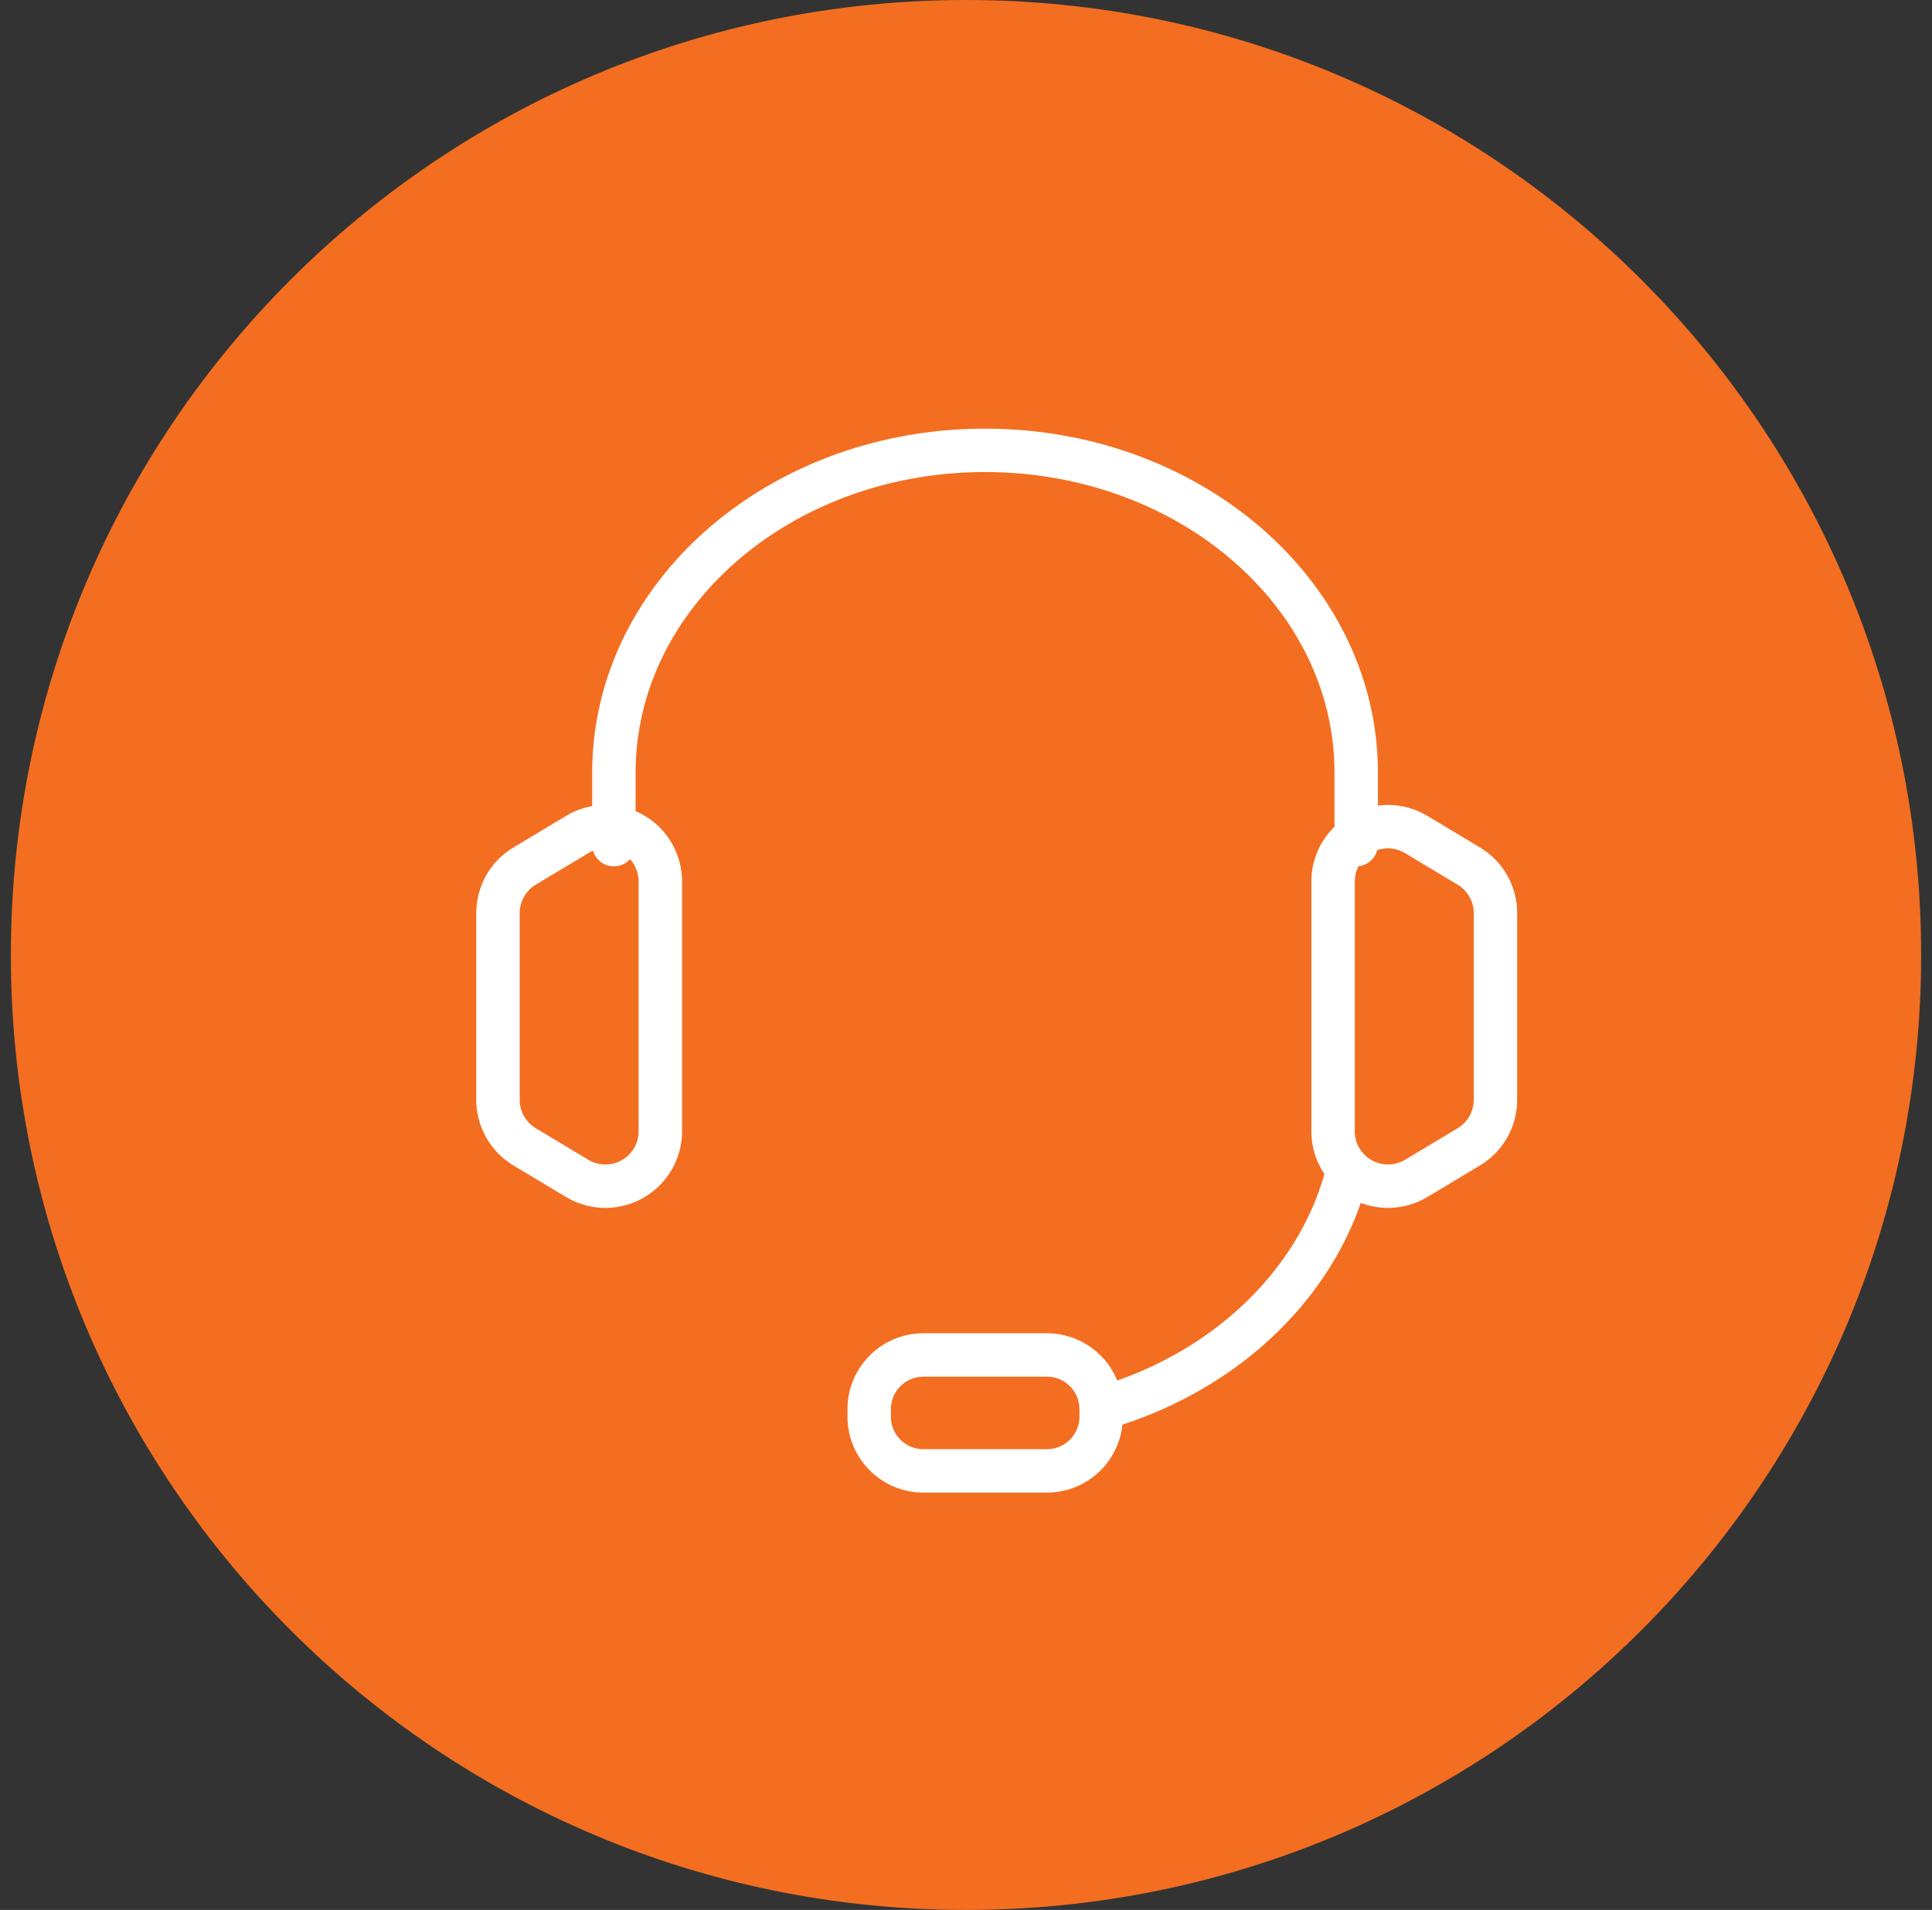
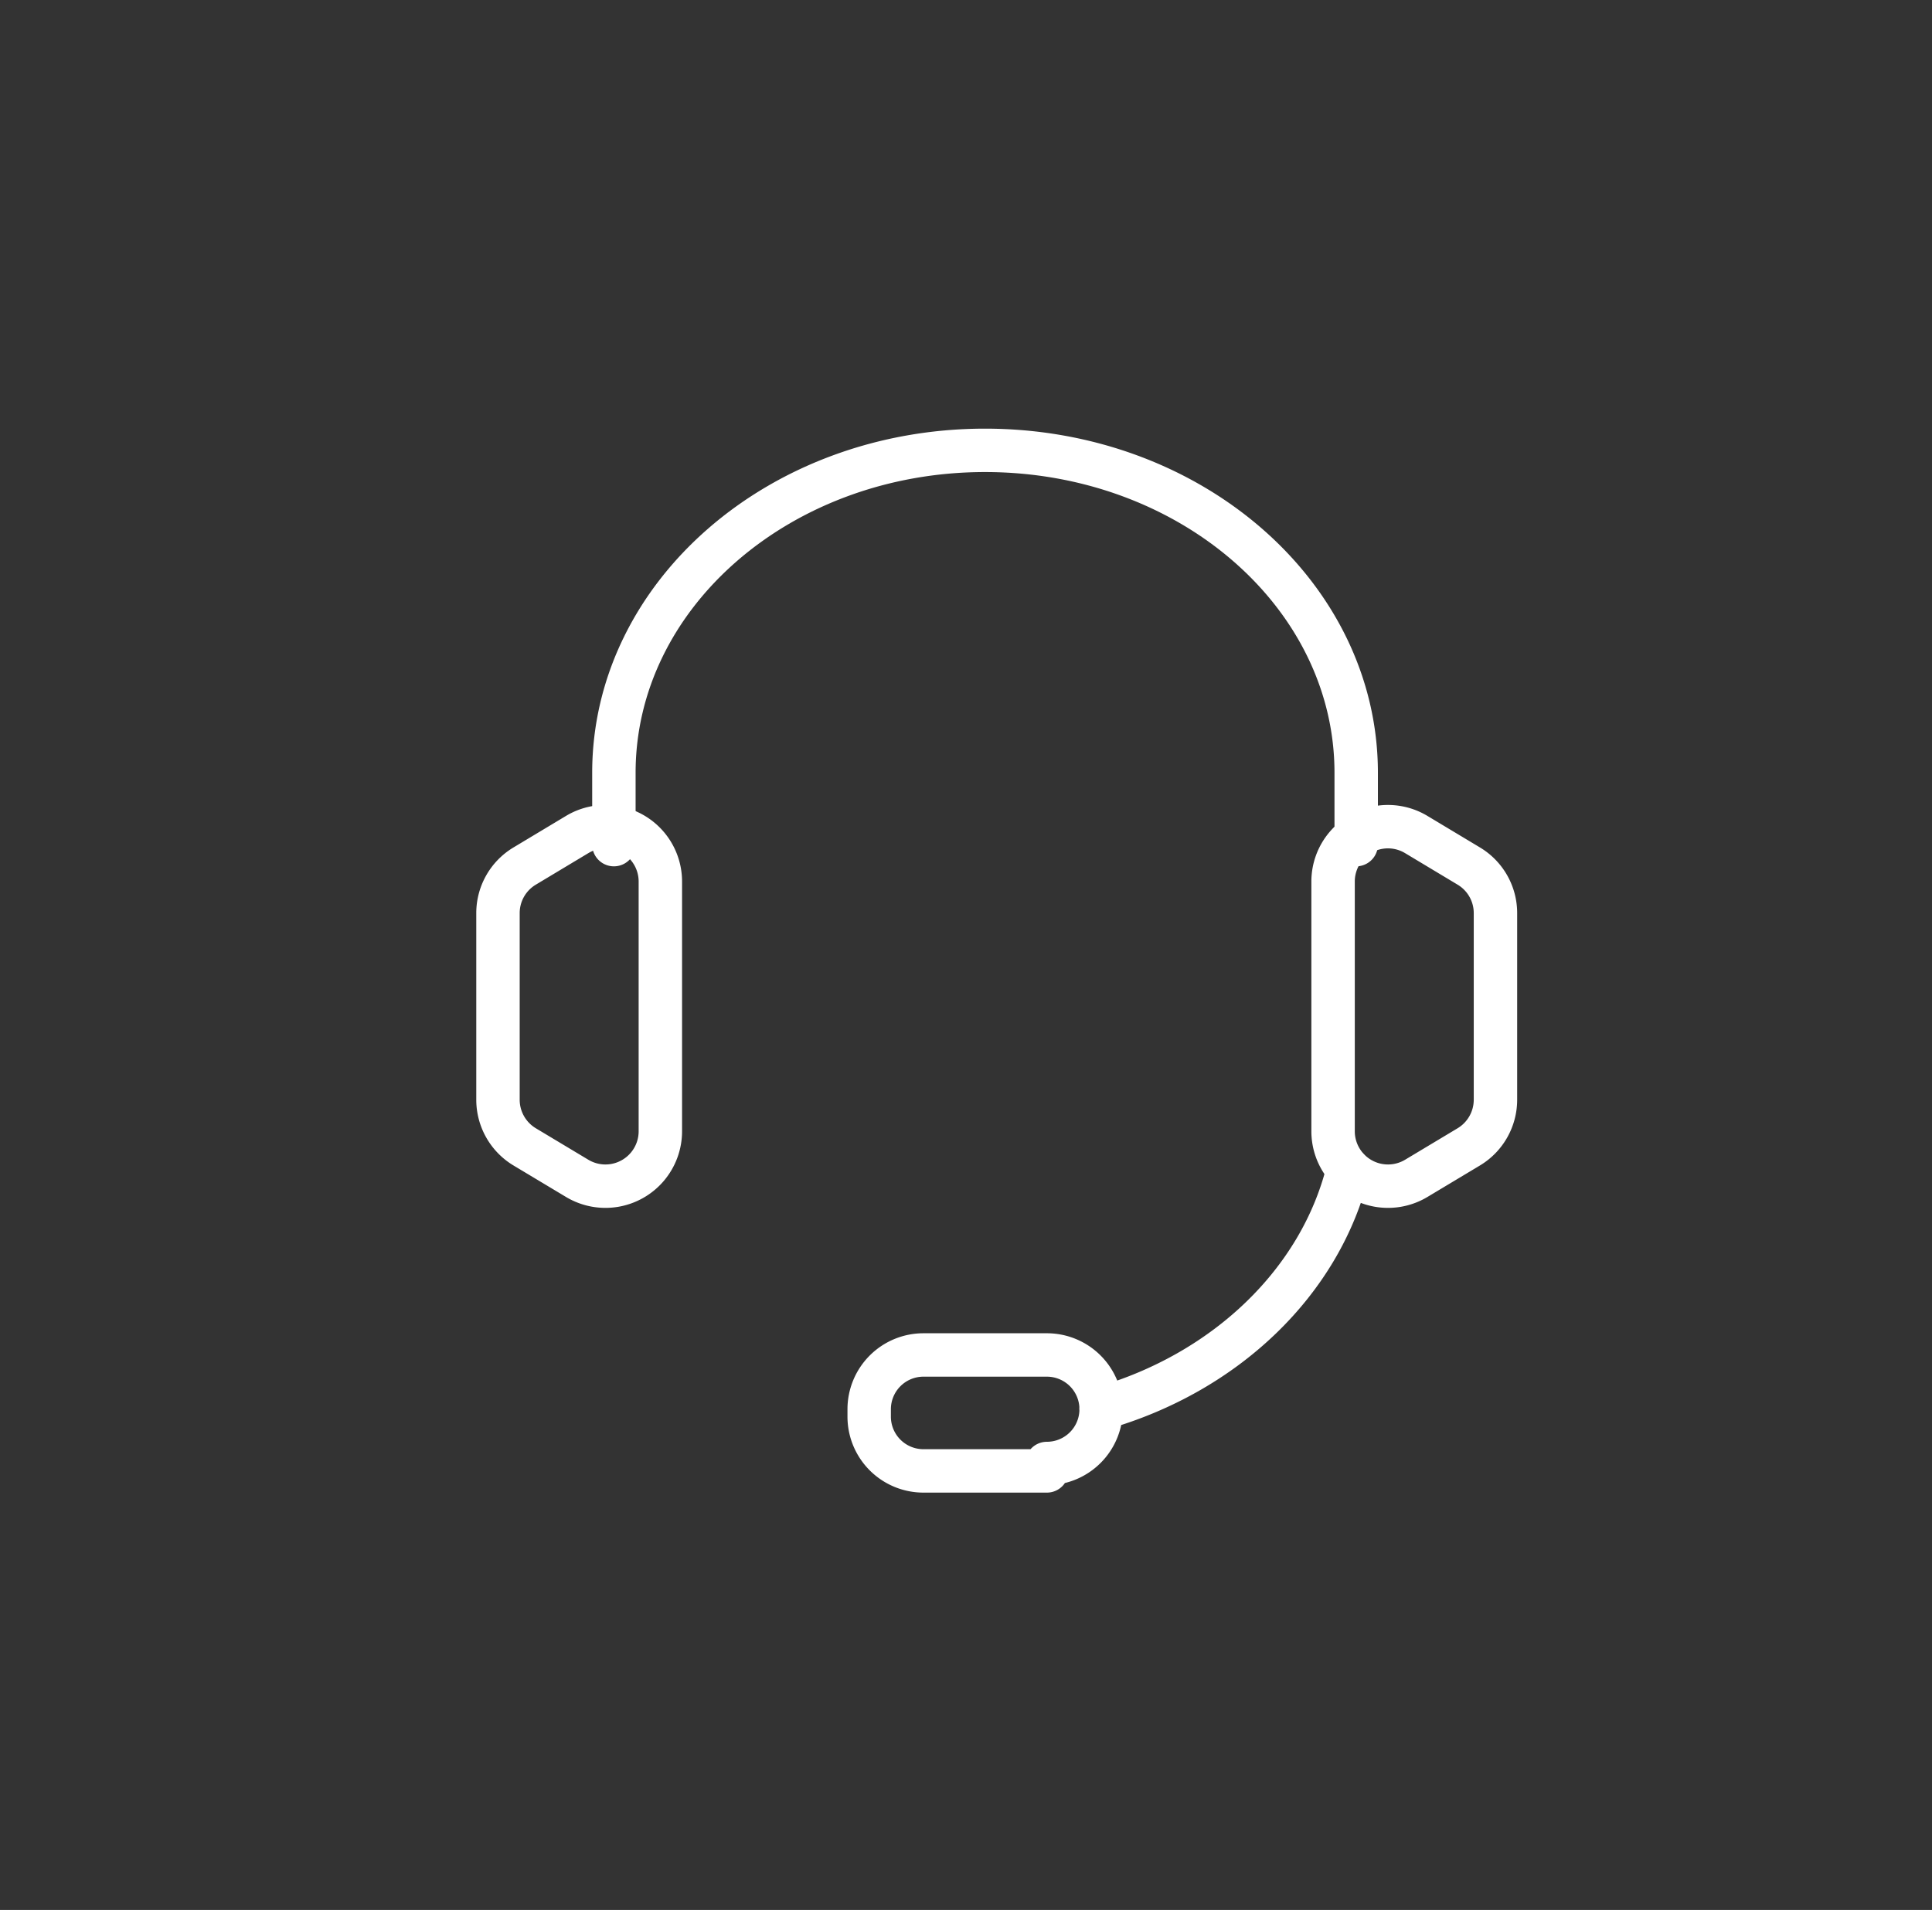
<svg xmlns="http://www.w3.org/2000/svg" width="89" height="88" viewBox="0 0 89 88">
  <rect x="0" y="0" width="89" height="88" fill="#333333" stroke="none" />
-   <path fill="#f36e21" d="M44.5 88c24.3 0 44-19.7 44-44S68.8 0 44.5 0 .5 19.7.5 44s19.7 44 44 44z" />
-   <path fill="none" stroke="#fff" stroke-linecap="round" stroke-linejoin="round" stroke-miterlimit="50" stroke-width="2" d="M48.226 67.772H42.54a2.5 2.5 0 0 1-2.5-2.5v-.342a2.5 2.5 0 0 1 2.5-2.5h5.686a2.5 2.5 0 0 1 2.5 2.5v.342a2.5 2.5 0 0 1-2.5 2.5zM62.475 38.916v-3.31c0-8.205-7.655-14.856-17.098-14.856-9.442 0-17.097 6.651-17.097 14.856v3.31M50.72 64.896c5.724-1.635 10.114-5.824 11.383-11.016" />
+   <path fill="none" stroke="#fff" stroke-linecap="round" stroke-linejoin="round" stroke-miterlimit="50" stroke-width="2" d="M48.226 67.772H42.54a2.5 2.5 0 0 1-2.5-2.5v-.342a2.5 2.5 0 0 1 2.5-2.5h5.686a2.5 2.5 0 0 1 2.5 2.5a2.5 2.5 0 0 1-2.5 2.5zM62.475 38.916v-3.31c0-8.205-7.655-14.856-17.098-14.856-9.442 0-17.097 6.651-17.097 14.856v3.31M50.72 64.896c5.724-1.635 10.114-5.824 11.383-11.016" />
  <path fill="none" stroke="#fff" stroke-linecap="round" stroke-linejoin="round" stroke-miterlimit="50" stroke-width="2" d="M67.662 39.904l-2.42-1.453a2.528 2.528 0 0 0-3.832 2.168v11.504a2.53 2.53 0 0 0 3.831 2.17l2.421-1.452a2.534 2.534 0 0 0 1.228-2.17v-8.6c0-.888-.466-1.71-1.228-2.167zM24.168 39.904l2.42-1.453a2.528 2.528 0 0 1 3.832 2.168v11.504a2.53 2.53 0 0 1-3.831 2.17l-2.421-1.452a2.534 2.534 0 0 1-1.228-2.17v-8.6c0-.888.466-1.71 1.228-2.167z" />
</svg>